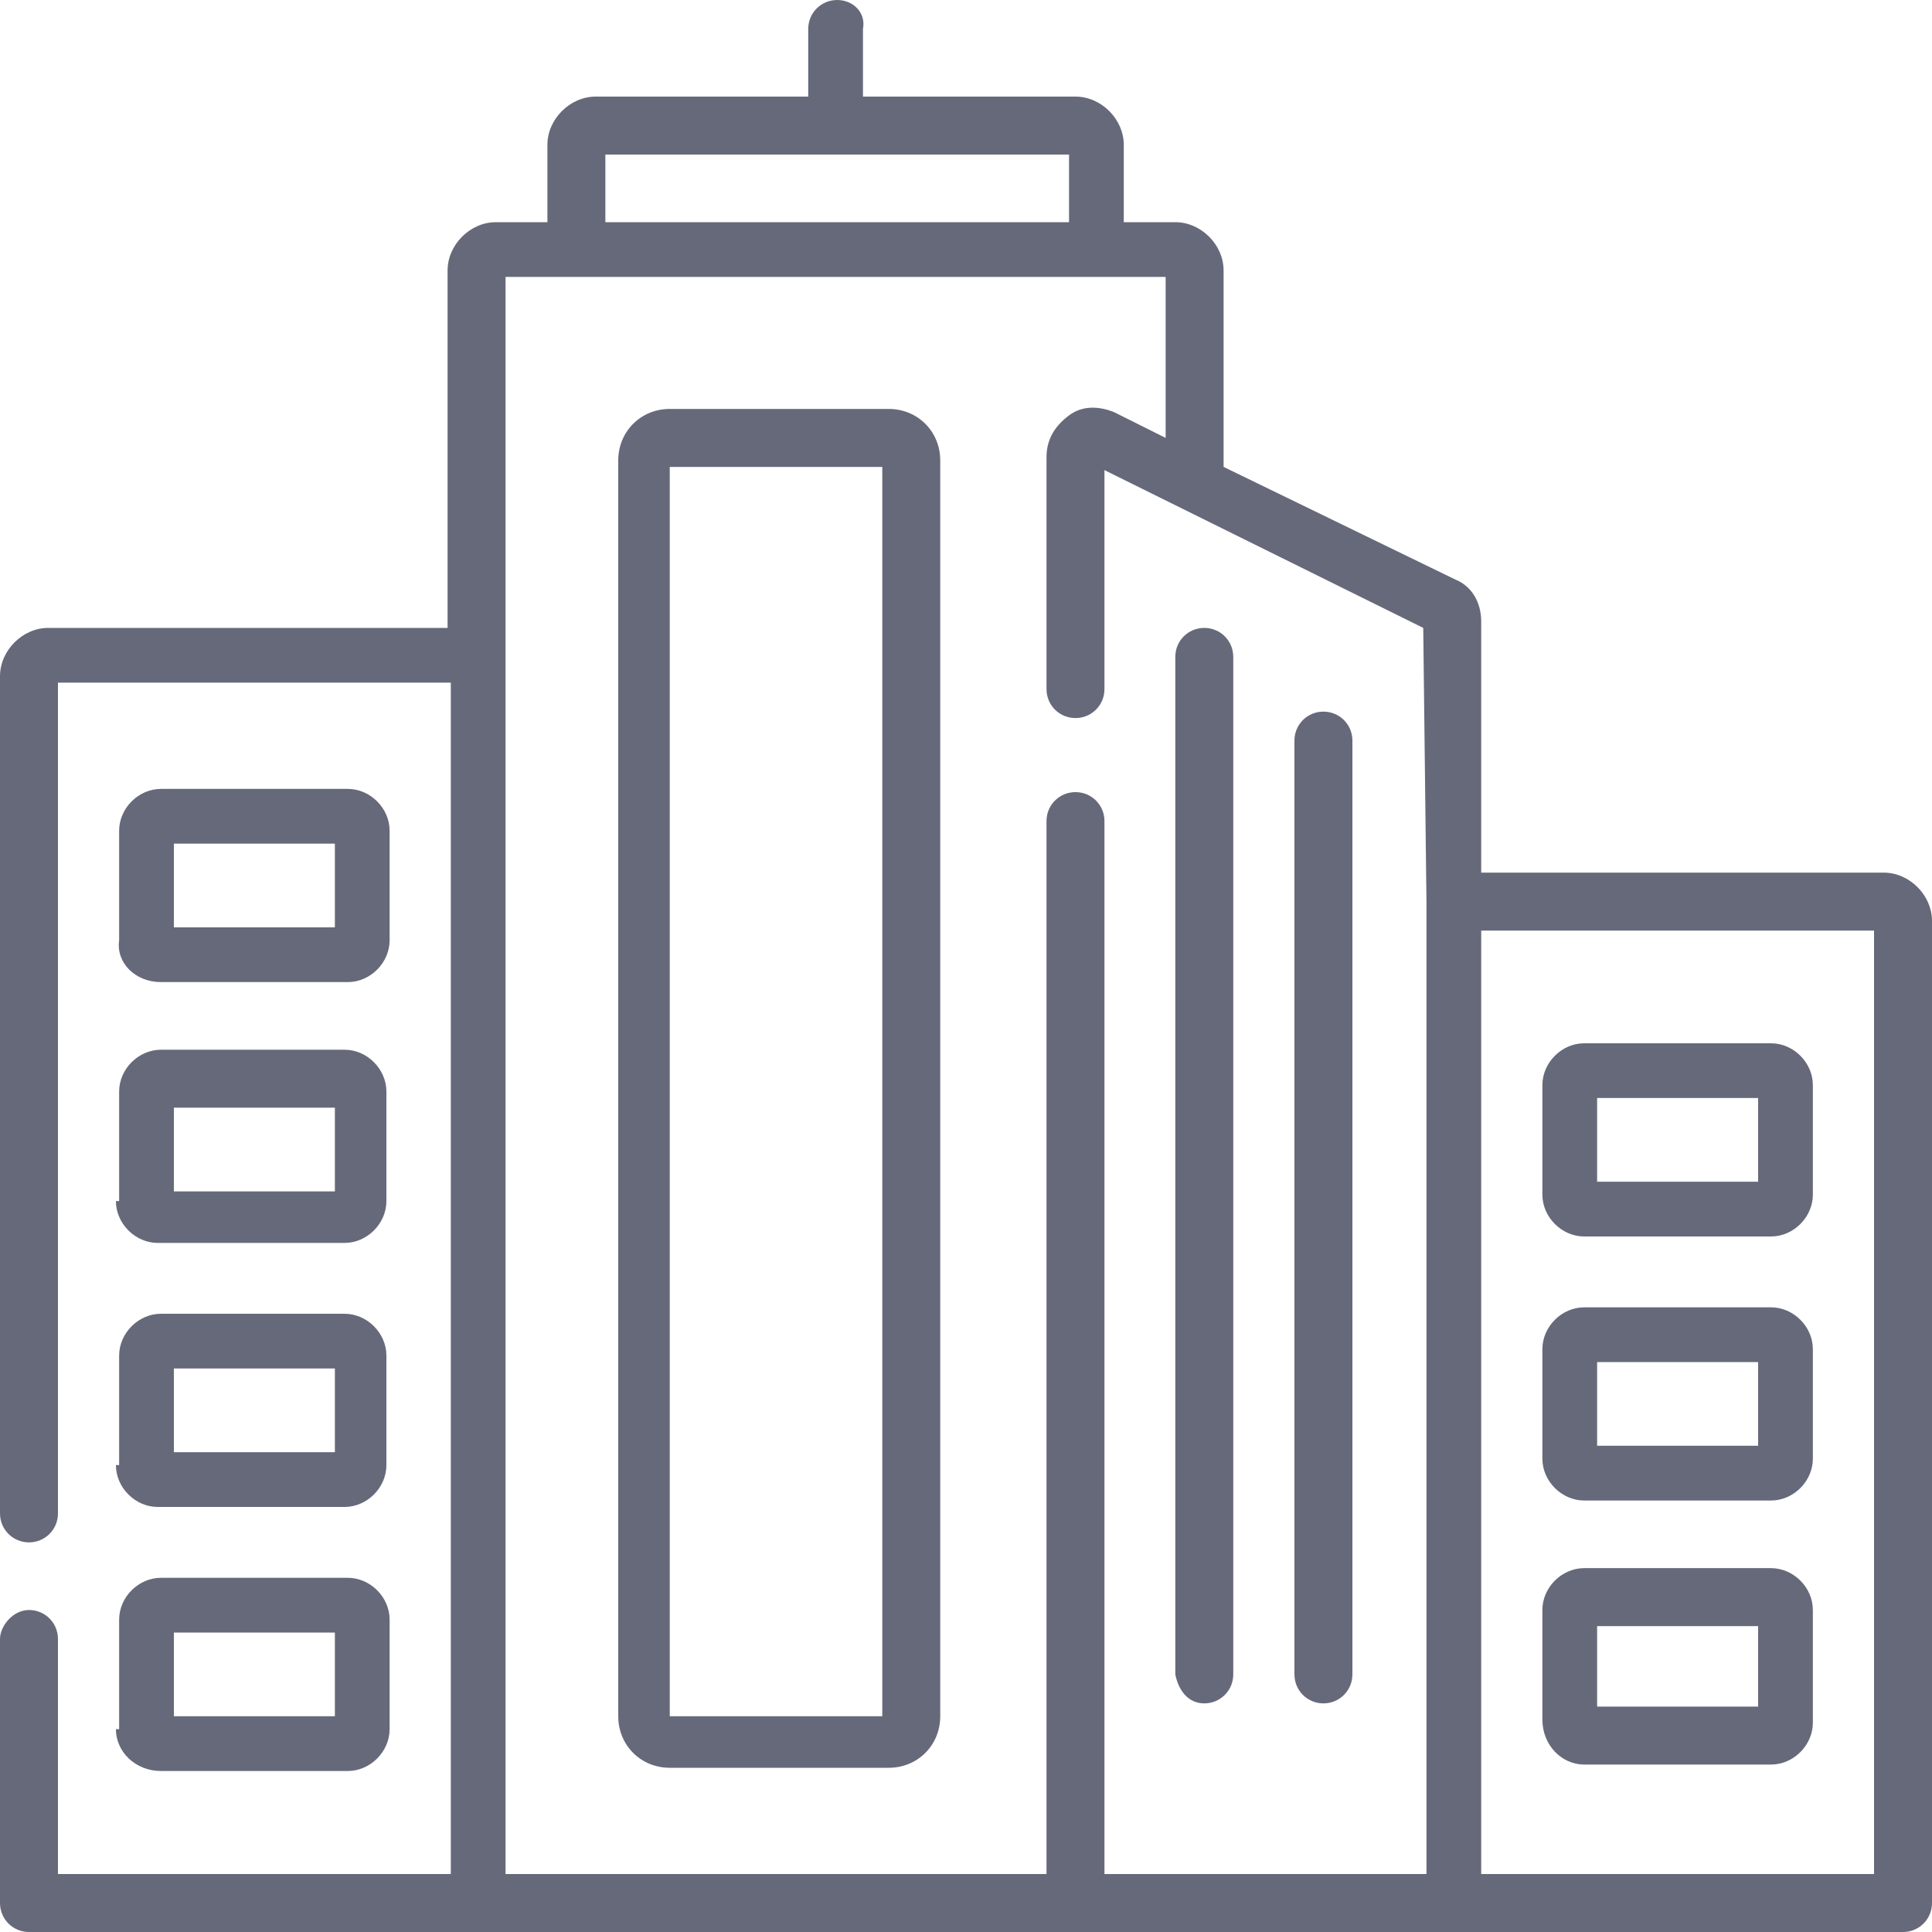
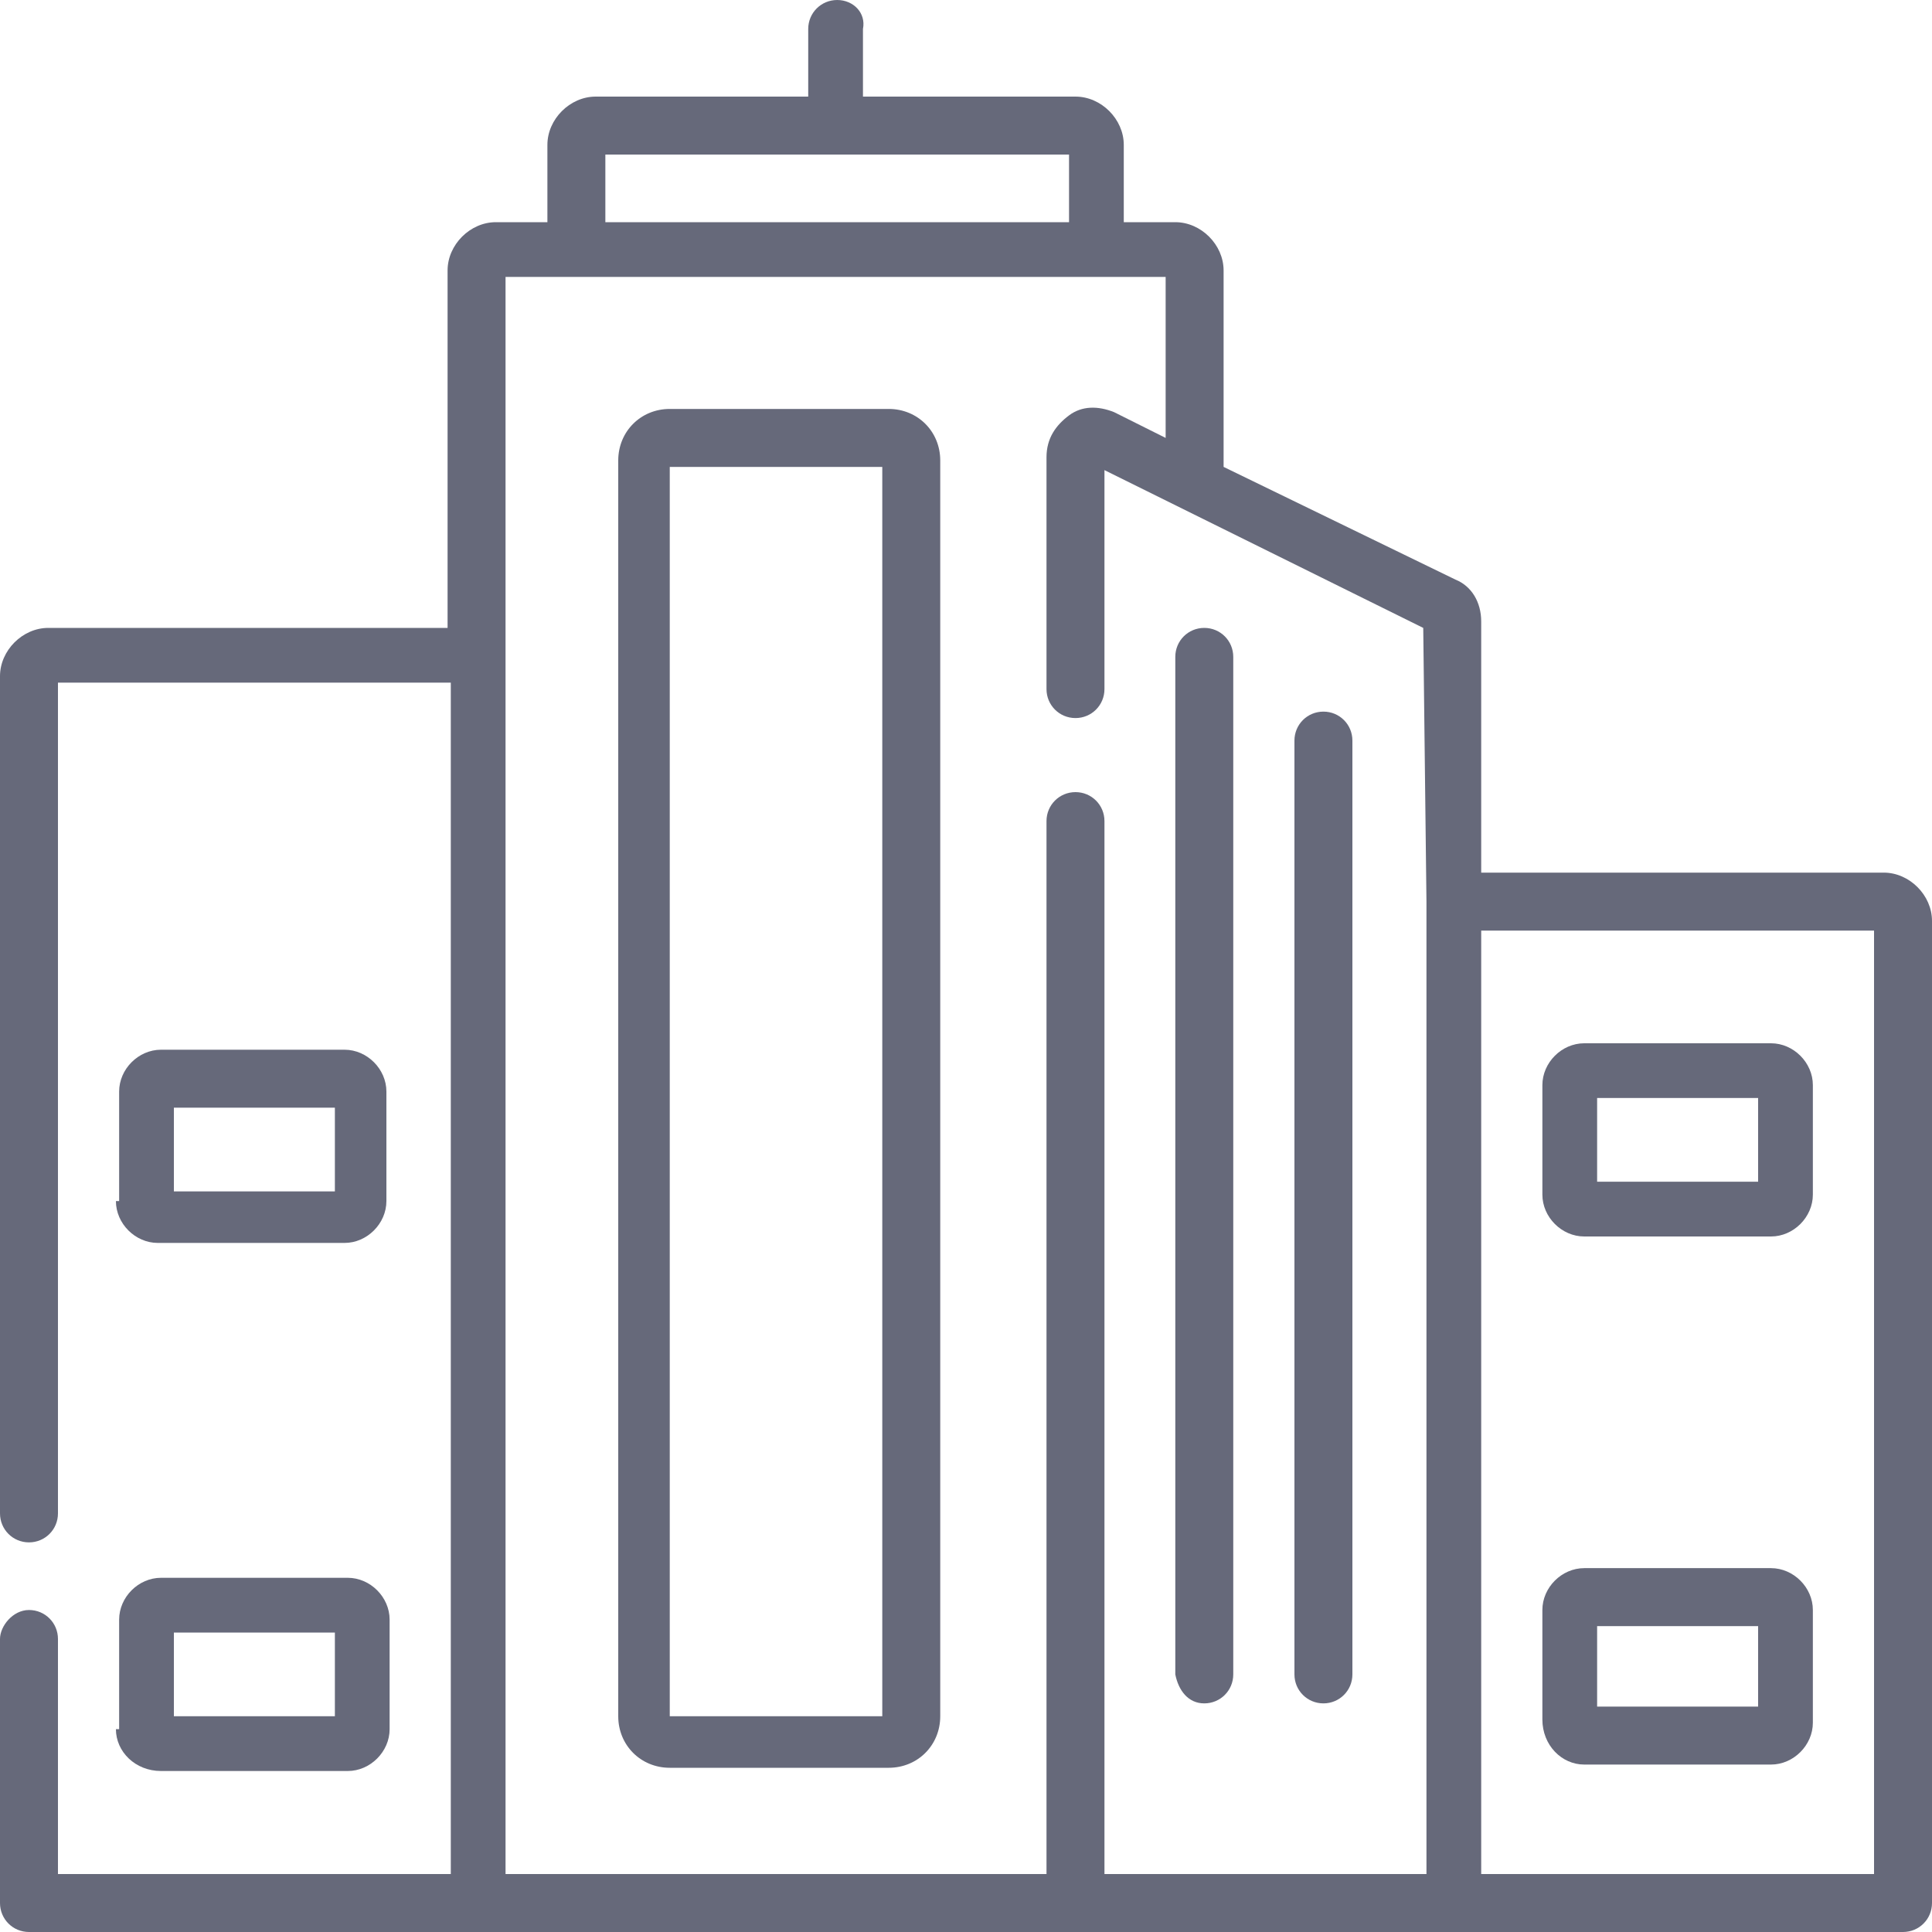
<svg xmlns="http://www.w3.org/2000/svg" id="Capa_1" x="0px" y="0px" viewBox="0 0 60 60" style="enable-background:new 0 0 60 60;" xml:space="preserve">
  <style type="text/css"> .st0{fill:#66697A;} </style>
  <g>
    <g>
      <g>
        <path class="st0" d="M37.4,52.9c0.5,0,0.9-0.4,0.9-0.9V20.4c0-0.5-0.4-0.9-0.9-0.9s-0.9,0.4-0.9,0.9V52 C36.6,52.5,36.9,52.9,37.4,52.9z" />
        <path class="st0" d="M41.1,52.9c0.5,0,0.9-0.4,0.9-0.9V23c0-0.5-0.4-0.9-0.9-0.9s-0.9,0.4-0.9,0.9v29 C40.2,52.5,40.6,52.9,41.1,52.9z" />
        <path class="st0" d="M58.5,27.1H46v-7.8c0-0.6-0.3-1.1-0.8-1.3L38,14.5V8.4c0-0.8-0.7-1.5-1.5-1.5h-1.6V4.5 c0-0.8-0.7-1.5-1.5-1.5h-6.6V0.9C26.9,0.4,26.5,0,26,0s-0.9,0.4-0.9,0.9V3h-6.6C17.7,3,17,3.7,17,4.5v2.4h-1.6 c-0.8,0-1.5,0.7-1.5,1.5v11.1H1.5c-0.8,0-1.5,0.7-1.5,1.5v26c0,0.5,0.4,0.9,0.9,0.9s0.9-0.4,0.9-0.9V21.2H14v37H1.8v-7.3 c0-0.5-0.4-0.9-0.9-0.9S0,50.5,0,50.9v8.2C0,59.6,0.4,60,0.9,60h58.2c0.5,0,0.9-0.4,0.9-0.9V28.6C60,27.8,59.3,27.1,58.5,27.1 L58.5,27.1z M18.8,4.8h14.4v2.1H18.8V4.8z M44.3,28v30.2h-8.6h-1.4V25.5c0-0.5-0.4-0.9-0.9-0.9s-0.9,0.4-0.9,0.9v32.7H15.7V8.6 h20.5v5l-1.6-0.8c-0.5-0.2-1-0.2-1.4,0.1c-0.4,0.3-0.7,0.7-0.7,1.3v7.2c0,0.5,0.4,0.9,0.9,0.9s0.9-0.4,0.9-0.9v-6.8l9.9,4.9 L44.3,28L44.3,28z M58.2,58.2H46V28.9h12.2V58.2z" />
        <path class="st0" d="M49.2,38.4H55c0.7,0,1.3-0.6,1.3-1.3v-3.4c0-0.7-0.6-1.3-1.3-1.3h-5.8c-0.7,0-1.3,0.6-1.3,1.3v3.4 C47.9,37.8,48.5,38.4,49.2,38.4z M49.6,34.1h5v2.6h-5V34.1z" />
-         <path class="st0" d="M49.2,46.6H55c0.7,0,1.3-0.6,1.3-1.3v-3.4c0-0.7-0.6-1.3-1.3-1.3h-5.8c-0.7,0-1.3,0.6-1.3,1.3v3.4 C47.9,46,48.5,46.6,49.2,46.6z M49.6,42.3h5v2.6h-5V42.3z" />
        <path class="st0" d="M49.2,54.8H55c0.7,0,1.3-0.6,1.3-1.3V50c0-0.7-0.6-1.3-1.3-1.3h-5.8c-0.7,0-1.3,0.6-1.3,1.3v3.4 C47.9,54.2,48.5,54.8,49.2,54.8z M49.6,50.5h5V53h-5V50.5z" />
-         <path class="st0" d="M5,30.5h5.8c0.7,0,1.3-0.6,1.3-1.3v-3.4c0-0.7-0.6-1.3-1.3-1.3H5c-0.7,0-1.3,0.6-1.3,1.3v3.4 C3.6,29.9,4.2,30.5,5,30.5z M5.4,26.2h5v2.6h-5L5.4,26.2z" />
-         <path class="st0" d="M3.6,45.5c0,0.7,0.6,1.3,1.3,1.3h5.8c0.7,0,1.3-0.6,1.3-1.3v-3.4c0-0.7-0.6-1.3-1.3-1.3H5 c-0.7,0-1.3,0.6-1.3,1.3V45.5z M5.4,42.5h5v2.6h-5L5.4,42.5z" />
        <path class="st0" d="M3.6,53.7C3.6,54.4,4.2,55,5,55h5.8c0.7,0,1.3-0.6,1.3-1.3v-3.4c0-0.7-0.6-1.3-1.3-1.3H5 c-0.7,0-1.3,0.6-1.3,1.3V53.7z M5.4,50.7h5v2.6h-5L5.4,50.7z" />
        <path class="st0" d="M3.6,37.3c0,0.7,0.6,1.3,1.3,1.3h5.8c0.7,0,1.3-0.6,1.3-1.3v-3.4c0-0.7-0.6-1.3-1.3-1.3H5 c-0.7,0-1.3,0.6-1.3,1.3V37.3z M5.4,34.4h5v2.6h-5L5.4,34.4z" />
        <path class="st0" d="M27.6,12.7h-6.8c-0.9,0-1.6,0.7-1.6,1.6v39c0,0.9,0.7,1.6,1.6,1.6h6.8c0.9,0,1.6-0.7,1.6-1.6v-39 C29.2,13.4,28.5,12.7,27.6,12.7L27.6,12.7z M27.4,53.3h-6.6V14.5h6.6V53.3z" />
      </g>
    </g>
  </g>
</svg>